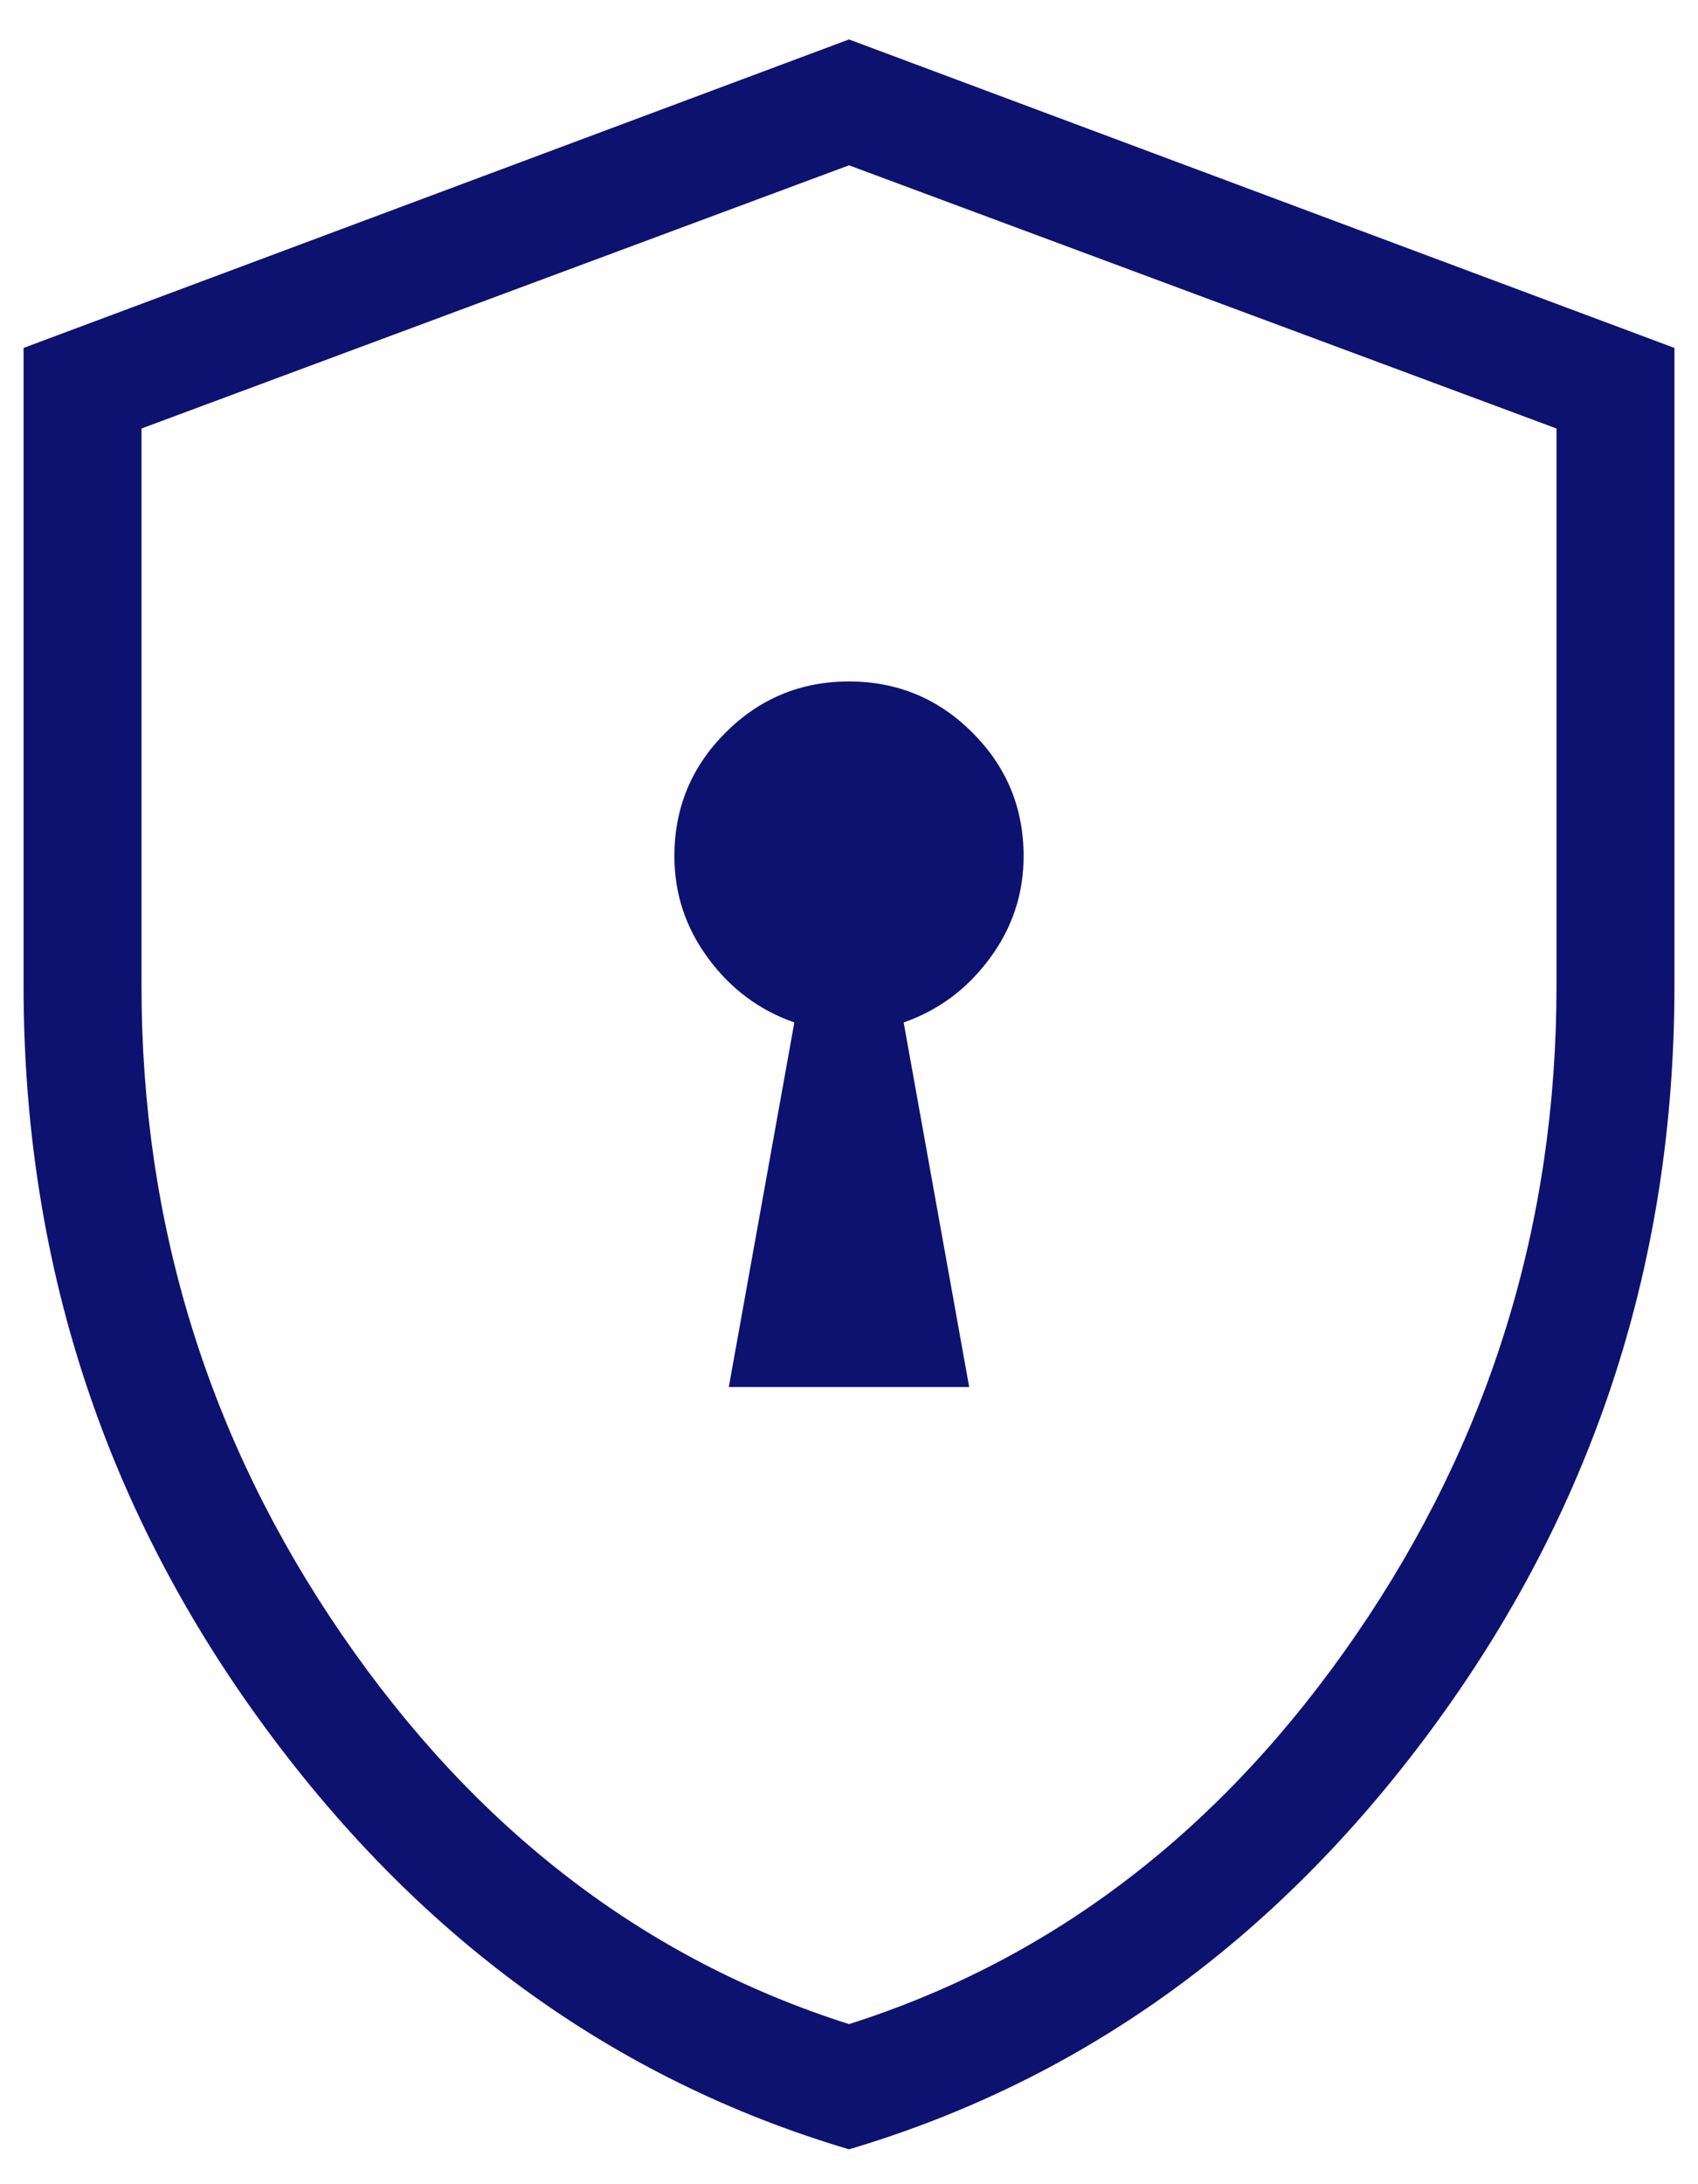
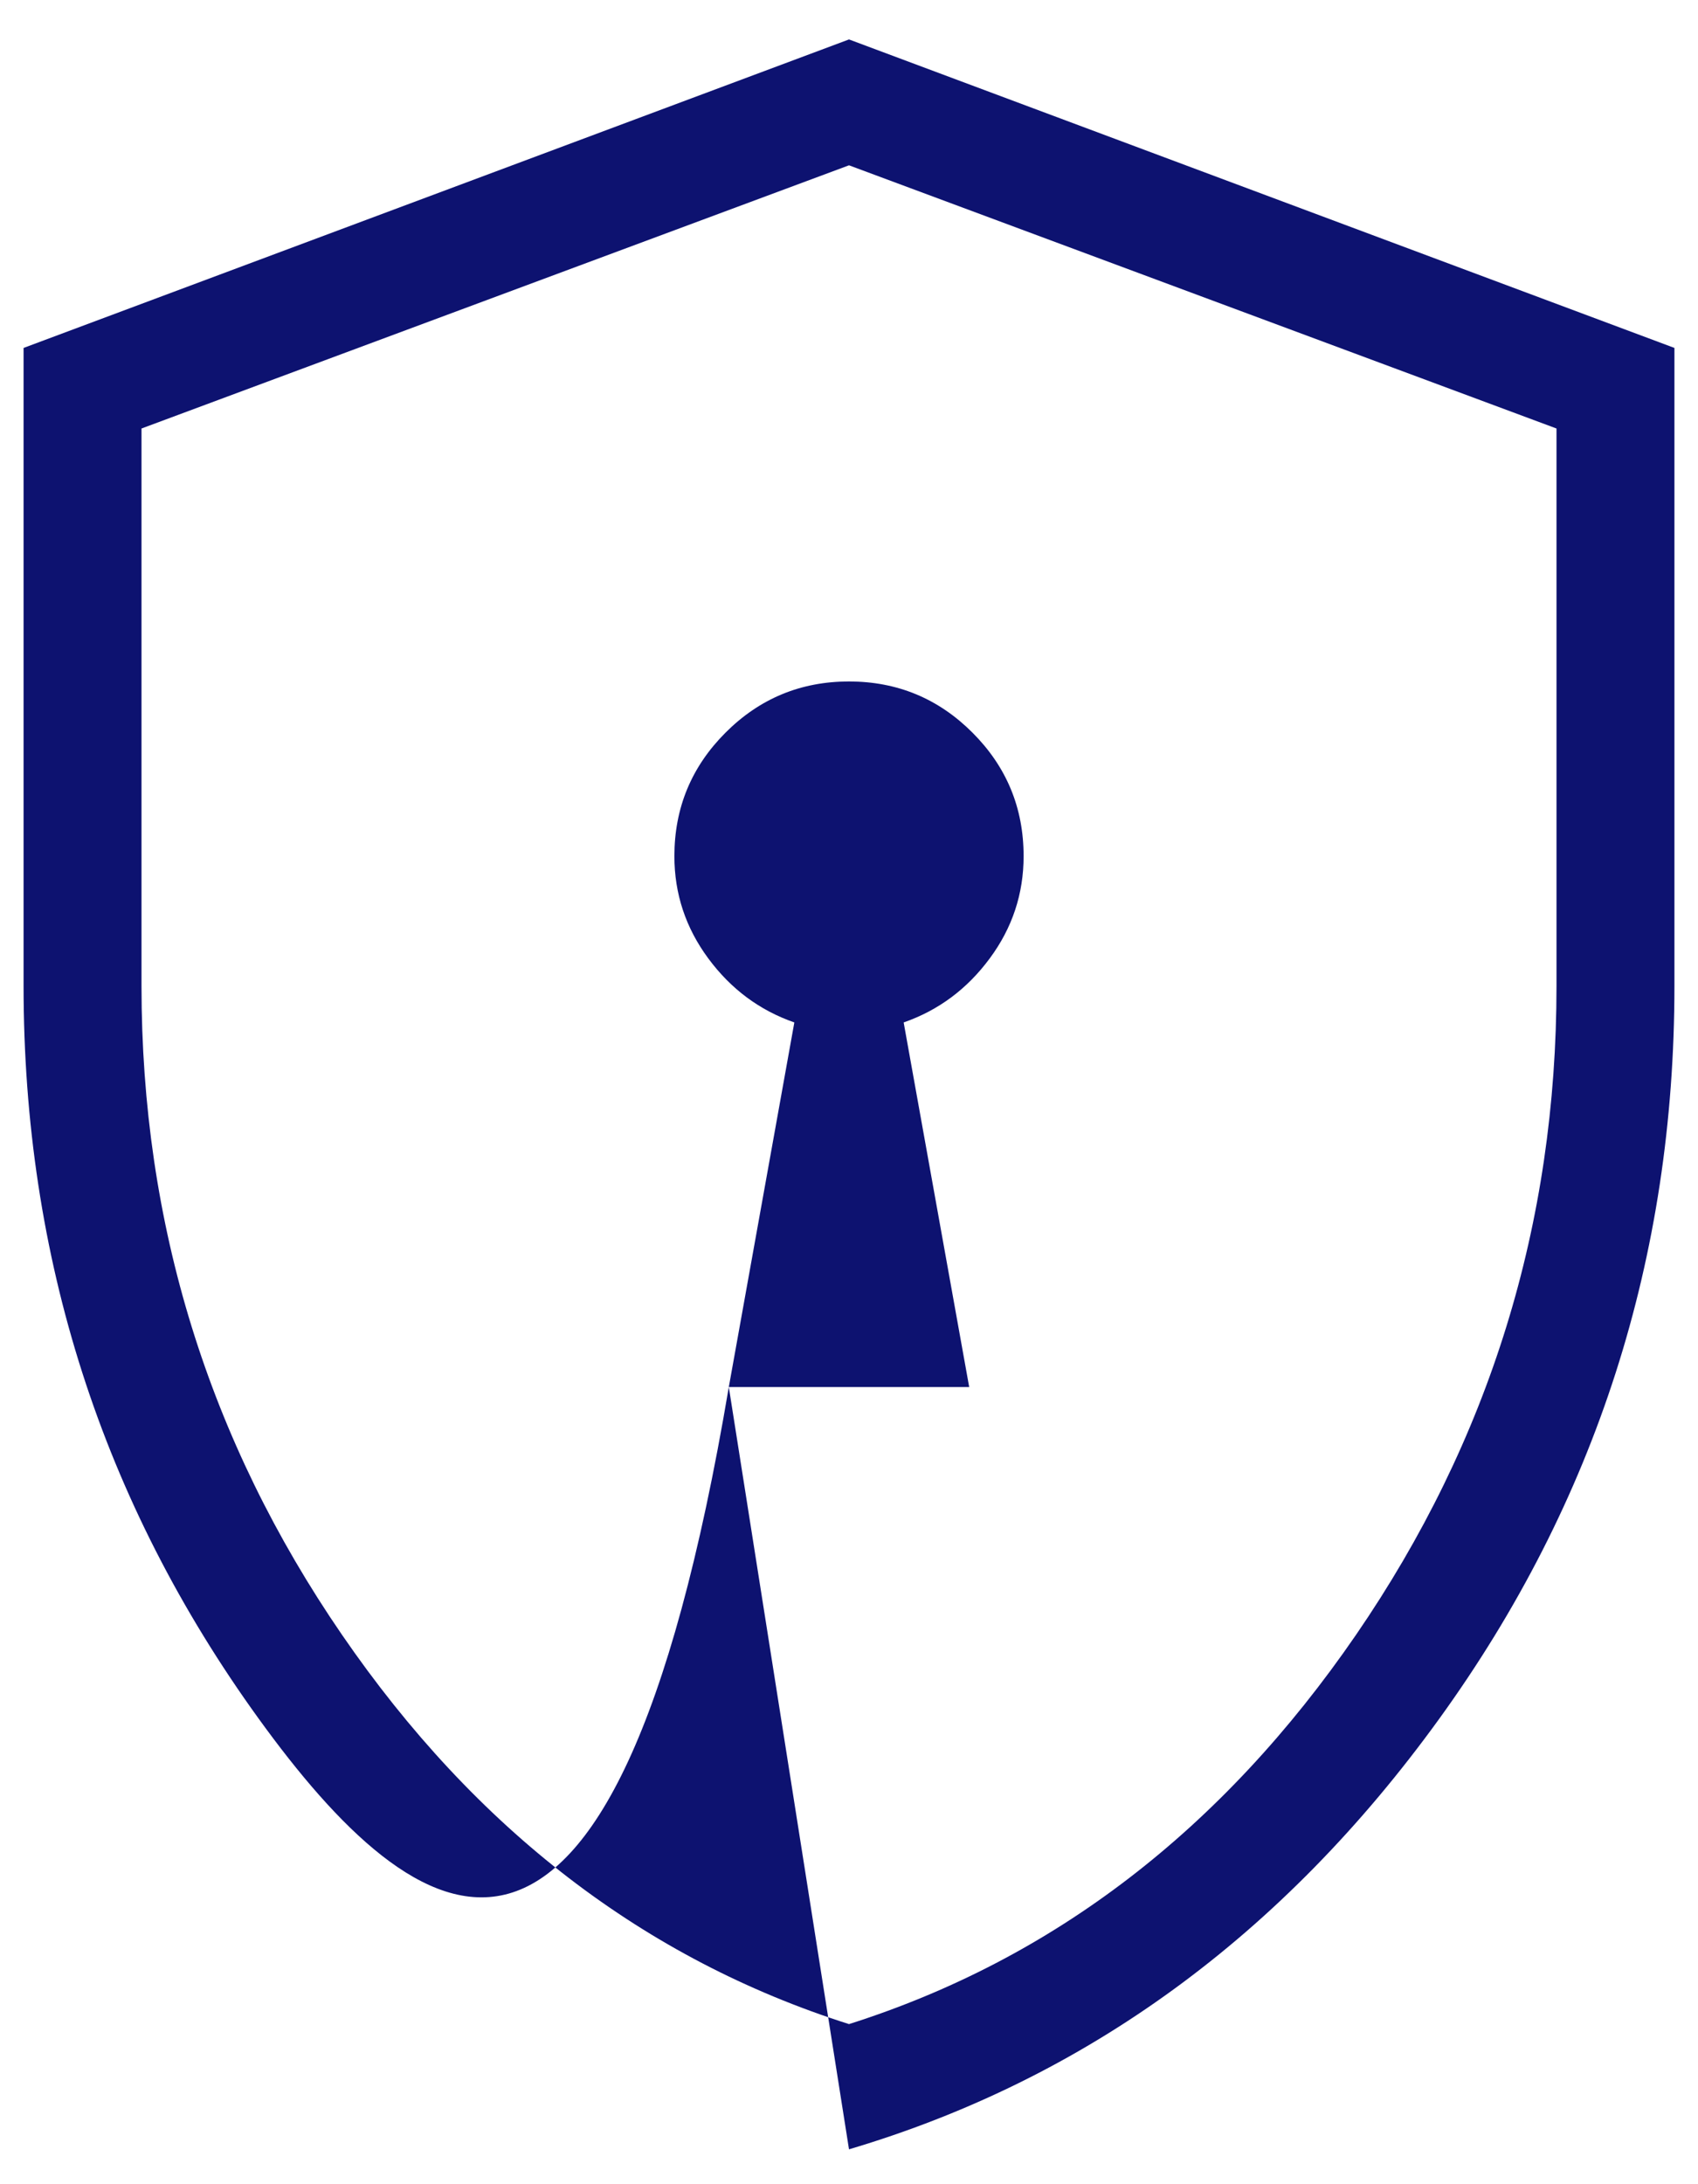
<svg xmlns="http://www.w3.org/2000/svg" width="42" height="54" viewBox="0 0 42 54" fill="none">
-   <path d="M18.027 34.292H23.973L22.352 25.278C23.212 24.979 23.921 24.452 24.48 23.696C25.04 22.941 25.319 22.098 25.319 21.167C25.319 19.974 24.897 18.956 24.054 18.113C23.211 17.27 22.193 16.848 21 16.848C19.807 16.848 18.789 17.27 17.946 18.113C17.103 18.956 16.681 19.974 16.681 21.167C16.681 22.098 16.961 22.941 17.52 23.696C18.079 24.452 18.788 24.979 19.648 25.278L18.027 34.292ZM21 53.138C15.141 51.399 10.273 47.849 6.397 42.489C2.521 37.129 0.583 31.091 0.583 24.375V8.602L21 0.975L41.417 8.602V24.375C41.417 31.091 39.479 37.129 35.603 42.489C31.727 47.849 26.86 51.399 21 53.138ZM21 50.042C26.056 48.438 30.236 45.229 33.542 40.417C36.847 35.604 38.5 30.257 38.5 24.375V10.594L21 4.087L3.5 10.594V24.375C3.5 30.257 5.153 35.604 8.459 40.417C11.764 45.229 15.945 48.438 21 50.042Z" fill="#0D1270" />
+   <path d="M18.027 34.292H23.973L22.352 25.278C23.212 24.979 23.921 24.452 24.48 23.696C25.04 22.941 25.319 22.098 25.319 21.167C25.319 19.974 24.897 18.956 24.054 18.113C23.211 17.27 22.193 16.848 21 16.848C19.807 16.848 18.789 17.27 17.946 18.113C17.103 18.956 16.681 19.974 16.681 21.167C16.681 22.098 16.961 22.941 17.52 23.696C18.079 24.452 18.788 24.979 19.648 25.278L18.027 34.292ZC15.141 51.399 10.273 47.849 6.397 42.489C2.521 37.129 0.583 31.091 0.583 24.375V8.602L21 0.975L41.417 8.602V24.375C41.417 31.091 39.479 37.129 35.603 42.489C31.727 47.849 26.86 51.399 21 53.138ZM21 50.042C26.056 48.438 30.236 45.229 33.542 40.417C36.847 35.604 38.5 30.257 38.5 24.375V10.594L21 4.087L3.5 10.594V24.375C3.5 30.257 5.153 35.604 8.459 40.417C11.764 45.229 15.945 48.438 21 50.042Z" fill="#0D1270" />
</svg>